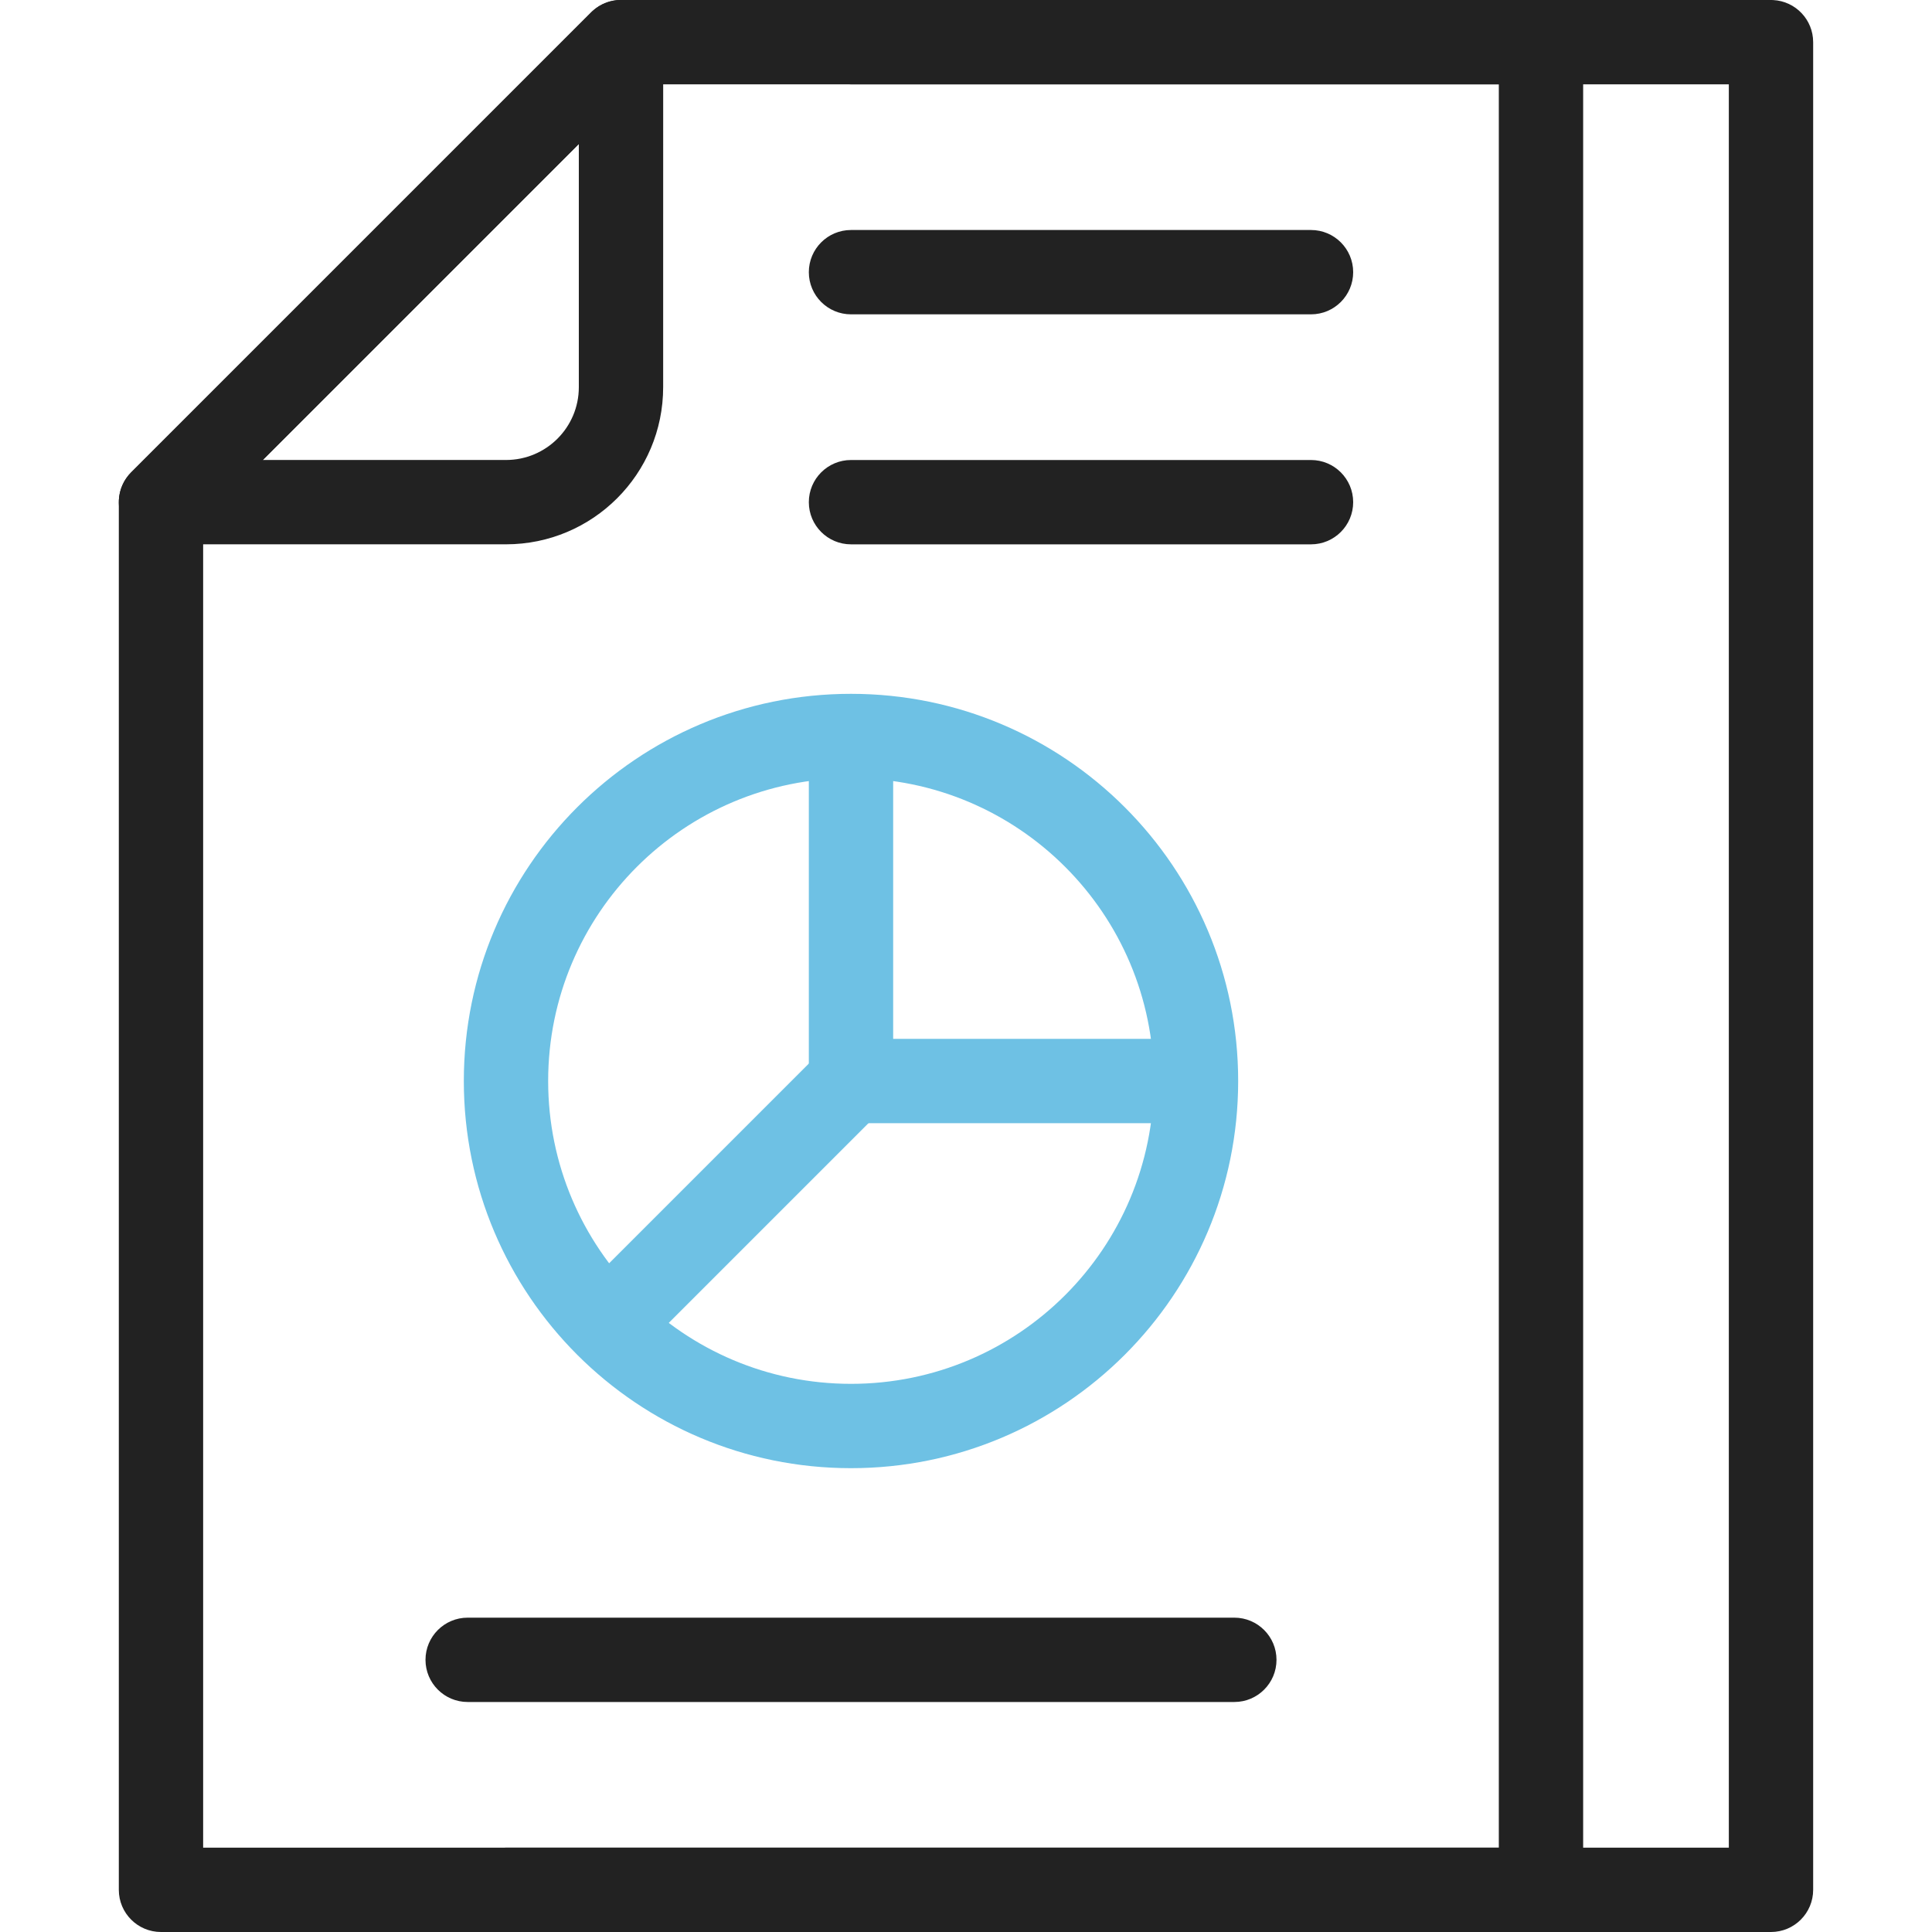
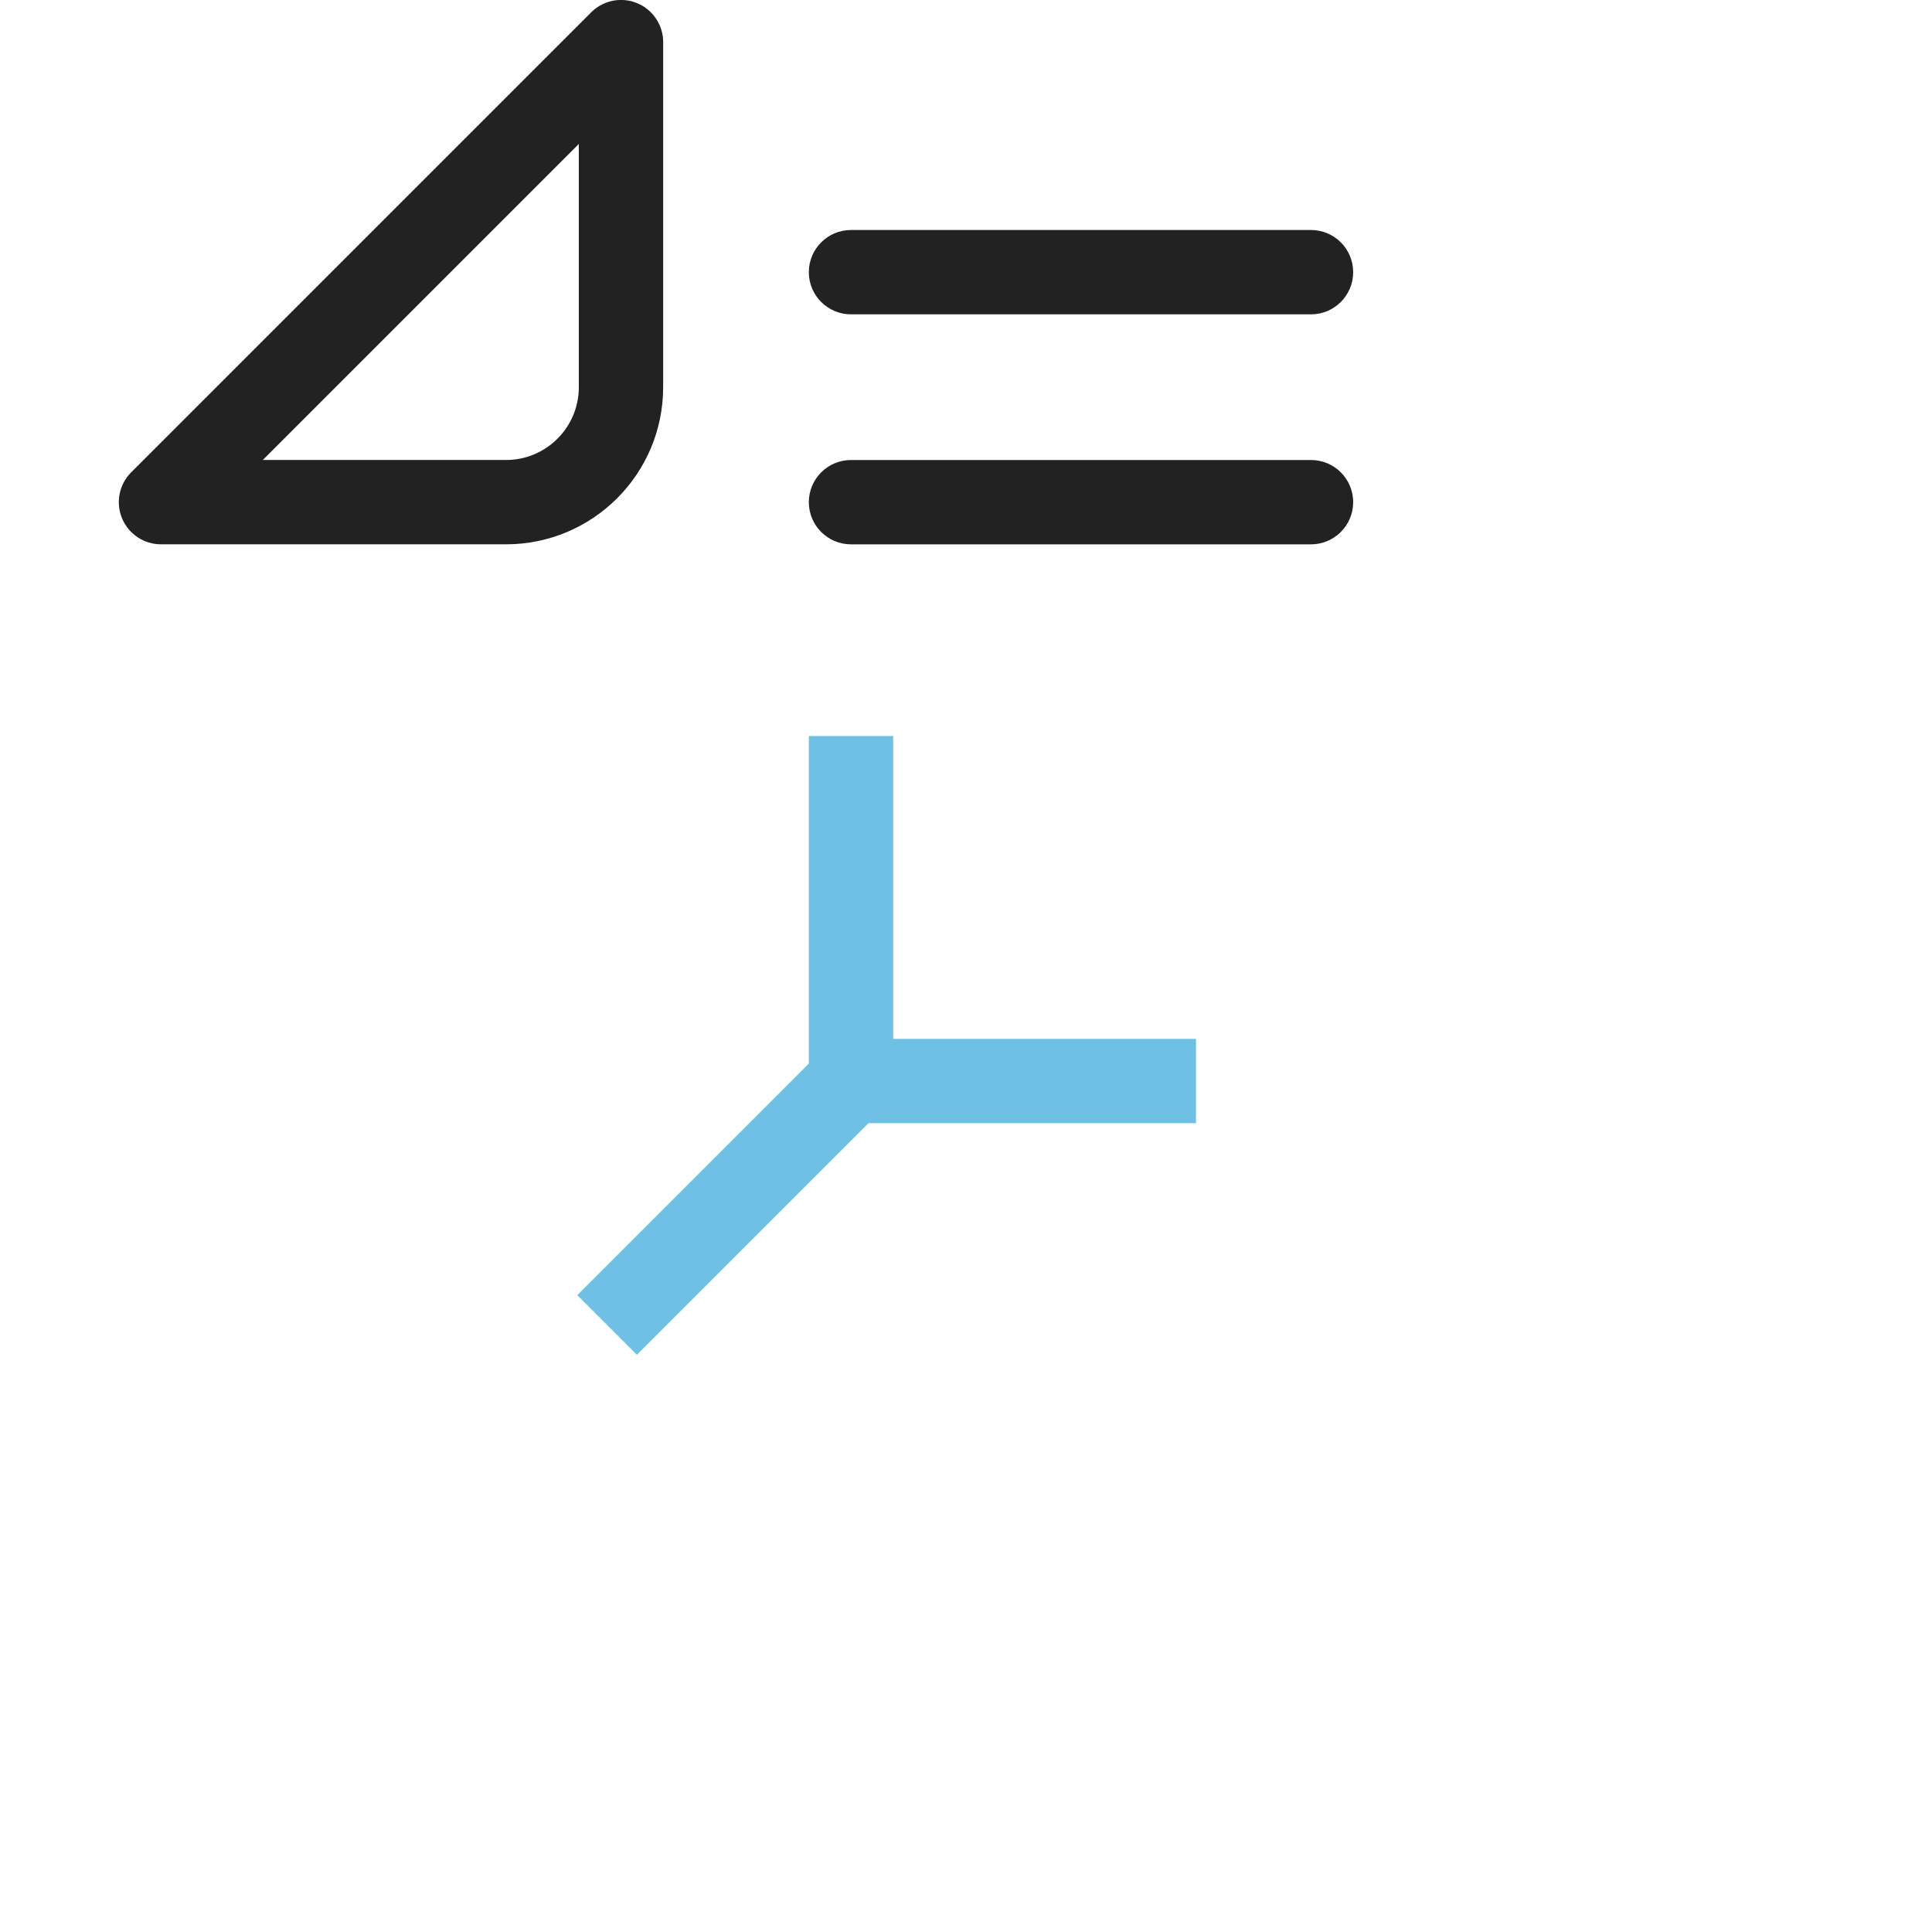
<svg xmlns="http://www.w3.org/2000/svg" fill="none" height="80" viewBox="0 0 80 80" width="80">
  <clipPath id="a">
    <path d="m0 0h80v80h-80z" />
  </clipPath>
  <g clip-path="url(#a)">
    <g fill="#222">
-       <path d="m73.333 0 .09.002c.923.047 1.656.81 1.656 1.744v76.508c0 .964-.782 1.746-1.746 1.746h-52.381c-.964 0-1.746-.782-1.746-1.746s.782-1.746 1.746-1.746h50.635v-73.016h-36.349c-.964 0-1.746-.782-1.746-1.746 0-.964.782-1.746 1.746-1.746z" />
-       <path d="m63.809 0 .09.002c.923.047 1.656.81 1.656 1.744v76.508c0 .964-.782 1.746-1.746 1.746h-57.143c-.964 0-1.746-.782-1.746-1.746v-57.46l.002-.087c.021-.431.202-.841.509-1.148l19.048-19.048.063-.06c.32-.29.738-.452 1.172-.452zm-55.397 21.517v54.991h53.651v-73.016h-35.626z" />
      <path d="m23.968 5.961-13.086 13.086h10.07c1.666 0 3.016-1.35 3.016-3.016zm3.492 10.07c0 3.594-2.914 6.508-6.508 6.508h-14.286c-.706 0-1.343-.425-1.613-1.078-.27-.652-.121-1.404.379-1.903l19.048-19.048.048-.046c.499-.463 1.223-.595 1.855-.333.652.27 1.078.907 1.078 1.613z" />
      <path d="m54.286 9.524c.964 0 1.746.782 1.746 1.746s-.782 1.746-1.746 1.746h-19.048c-.964 0-1.746-.782-1.746-1.746s.782-1.746 1.746-1.746z" />
      <path d="m54.286 19.048c.964 0 1.746.782 1.746 1.746s-.782 1.746-1.746 1.746h-19.048c-.964 0-1.746-.782-1.746-1.746s.782-1.746 1.746-1.746z" />
    </g>
-     <path d="m47.778 44.762c0-6.926-5.614-12.54-12.54-12.54s-12.54 5.614-12.54 12.54c0 6.925 5.614 12.54 12.54 12.54s12.54-5.614 12.54-12.54zm3.492 0c0 8.854-7.178 16.032-16.032 16.032s-16.032-7.178-16.032-16.032 7.178-16.032 16.032-16.032 16.032 7.178 16.032 16.032z" fill="#6ec1e4" />
    <path d="m36.984 30.476v12.54h12.54v3.492h-14.286c-.964 0-1.746-.782-1.746-1.746v-14.286z" fill="#6ec1e4" />
    <path d="m36.473 45.997-10.101 10.101-2.469-2.469 10.102-10.102z" fill="#6ec1e4" />
-     <path d="m51.111 66.984c.964 0 1.746.782 1.746 1.746s-.782 1.746-1.746 1.746h-31.746c-.964 0-1.746-.782-1.746-1.746s.782-1.746 1.746-1.746z" fill="#222" />
  </g>
</svg>